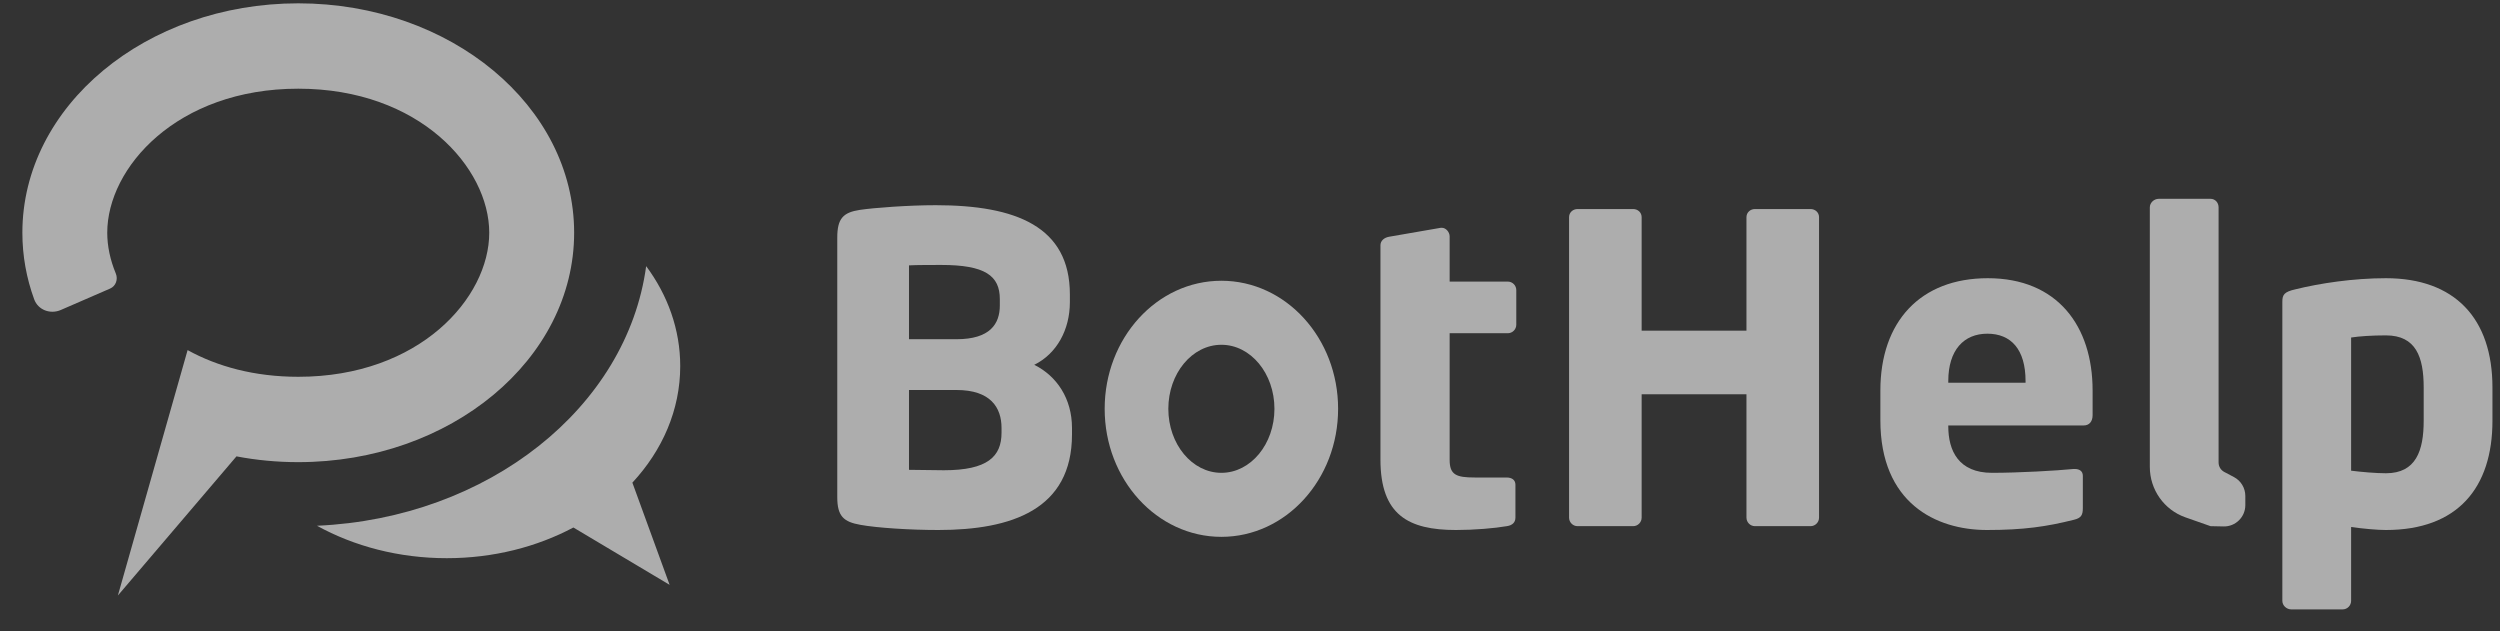
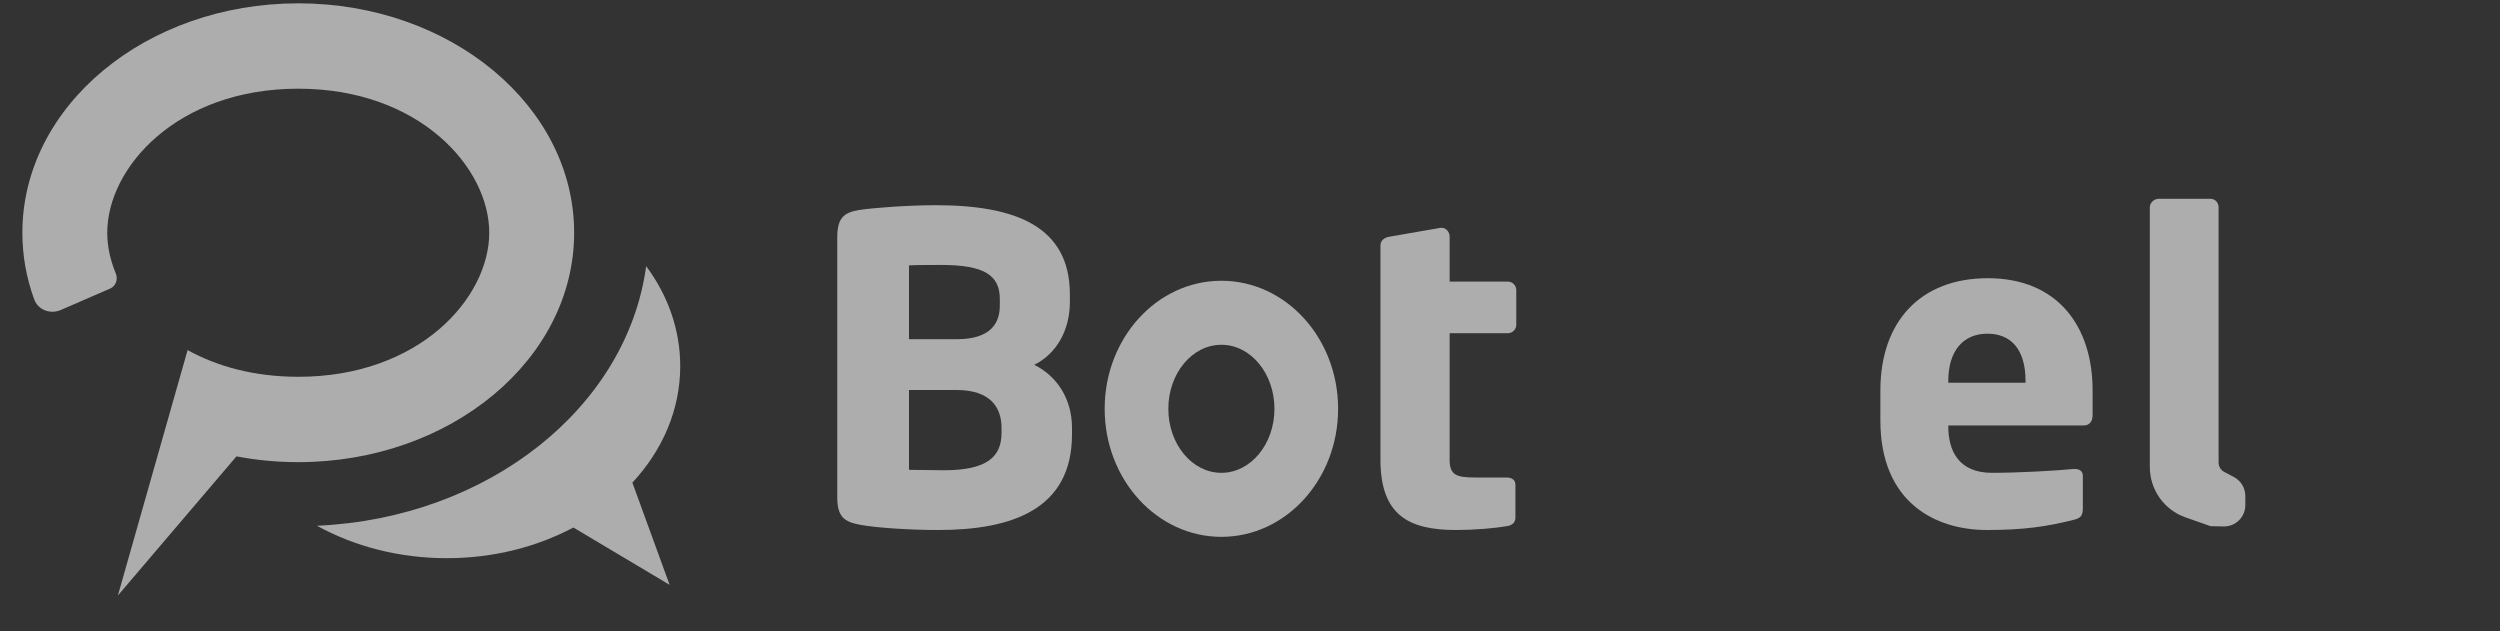
<svg xmlns="http://www.w3.org/2000/svg" width="99" height="25" viewBox="0 0 99 25" fill="none">
  <rect x="0" y="0" width="99" height="25" fill="#333333" stroke="none" />
  <path d="M42.451 17.202V16.948C42.451 15.782 41.846 14.886 40.955 14.447C41.846 14.008 42.367 13.061 42.367 11.963V11.658C42.367 8.971 40.232 8.126 37.056 8.126C35.98 8.126 34.618 8.227 34.047 8.312C33.391 8.413 33.156 8.65 33.156 9.41V19.686C33.156 20.447 33.408 20.667 34.081 20.785C34.736 20.904 36.047 20.988 37.156 20.988C40.064 20.988 42.451 20.177 42.451 17.202ZM39.593 12.098C39.593 12.825 39.207 13.433 37.879 13.433H35.996V10.509C36.232 10.492 37.005 10.492 37.274 10.492C39.005 10.492 39.593 10.915 39.593 11.844V12.098ZM39.661 17.134C39.661 18.081 39.106 18.622 37.375 18.622C37.139 18.622 36.266 18.605 35.996 18.605V15.444H37.879C39.224 15.444 39.661 16.137 39.661 16.948V17.134Z" fill="white" fill-opacity="0.6" />
  <path d="M60.045 12.858V11.489C60.045 11.303 59.894 11.151 59.709 11.151H57.406V9.36C57.406 9.19 57.255 9.021 57.104 9.021C57.087 9.021 57.07 9.021 57.053 9.021L55.003 9.376C54.818 9.41 54.666 9.529 54.666 9.714V18.199C54.666 20.396 55.776 20.988 57.658 20.988C58.381 20.988 59.188 20.92 59.675 20.835C59.894 20.802 60.011 20.683 60.011 20.497V19.196C60.011 19.01 59.877 18.909 59.658 18.909H58.398C57.675 18.909 57.406 18.807 57.406 18.216V13.196H59.709C59.894 13.196 60.045 13.044 60.045 12.858Z" fill="white" fill-opacity="0.6" />
-   <path d="M72.034 20.498V8.599C72.034 8.414 71.883 8.278 71.698 8.278H69.496C69.312 8.278 69.16 8.414 69.16 8.599V13.095H65.009V8.599C65.009 8.414 64.858 8.278 64.673 8.278H62.471C62.286 8.278 62.135 8.414 62.135 8.599V20.498C62.135 20.684 62.286 20.836 62.471 20.836H64.673C64.858 20.836 65.009 20.684 65.009 20.498V15.614H69.16V20.498C69.16 20.684 69.312 20.836 69.496 20.836H71.698C71.883 20.836 72.034 20.684 72.034 20.498Z" fill="white" fill-opacity="0.6" />
  <path d="M82.867 16.442V15.462C82.867 12.91 81.472 11.017 78.716 11.017C76.043 11.017 74.463 12.741 74.463 15.462V16.645C74.463 19.907 76.648 20.988 78.682 20.988C80.144 20.988 81.052 20.853 82.127 20.583C82.413 20.515 82.48 20.397 82.48 20.126V18.842C82.48 18.656 82.346 18.572 82.161 18.572C82.144 18.572 82.127 18.572 82.111 18.572C81.438 18.639 79.942 18.724 78.884 18.724C77.556 18.724 77.152 17.845 77.152 16.881V16.848H82.514C82.733 16.848 82.867 16.695 82.867 16.442ZM80.212 15.157H77.152V15.09C77.152 13.856 77.774 13.214 78.699 13.214C79.64 13.214 80.212 13.839 80.212 15.09V15.157Z" fill="white" fill-opacity="0.6" />
  <path d="M88.051 20.847C88.524 20.859 88.915 20.477 88.915 20.001V19.641C88.915 19.326 88.741 19.038 88.465 18.892L88.082 18.69C87.943 18.617 87.856 18.473 87.856 18.316V8.211C87.856 8.025 87.722 7.873 87.537 7.873H85.487C85.302 7.873 85.133 8.025 85.133 8.211V18.492C85.133 19.39 85.698 20.19 86.541 20.486L87.537 20.836C87.606 20.836 87.815 20.841 88.051 20.847Z" fill="white" fill-opacity="0.6" />
-   <path d="M98.701 16.662V15.343C98.701 12.605 97.205 11.017 94.482 11.017C93.188 11.017 91.86 11.219 90.902 11.456C90.448 11.557 90.381 11.676 90.381 11.946V23.794C90.381 23.98 90.549 24.132 90.734 24.132H92.768C92.953 24.132 93.104 23.98 93.104 23.794V20.87C93.591 20.938 94.146 20.988 94.482 20.988C97.323 20.988 98.701 19.315 98.701 16.662ZM95.978 16.662C95.978 17.845 95.675 18.741 94.482 18.741C94.079 18.741 93.507 18.69 93.104 18.639V13.366C93.423 13.315 93.927 13.281 94.482 13.281C95.675 13.281 95.978 14.143 95.978 15.343V16.662Z" fill="white" fill-opacity="0.6" />
  <path fill-rule="evenodd" clip-rule="evenodd" d="M48.367 21.259C50.92 21.259 52.989 18.989 52.989 16.189C52.989 13.388 50.92 11.118 48.367 11.118C45.814 11.118 43.745 13.388 43.745 16.189C43.745 18.989 45.814 21.259 48.367 21.259ZM48.367 18.724C49.527 18.724 50.468 17.589 50.468 16.189C50.468 14.788 49.527 13.653 48.367 13.653C47.207 13.653 46.266 14.788 46.266 16.189C46.266 17.589 47.207 18.724 48.367 18.724Z" fill="white" fill-opacity="0.6" />
  <path d="M25.588 10.539C24.832 16.131 19.338 20.52 12.552 20.82C14.022 21.63 15.79 22.104 17.693 22.104C19.541 22.104 21.262 21.657 22.706 20.889L26.517 23.16L25.042 19.113C26.231 17.833 26.937 16.233 26.937 14.498C26.937 13.048 26.444 11.692 25.588 10.539Z" fill="white" fill-opacity="0.6" />
  <path d="M4.668 23.582L7.429 13.864C8.599 14.51 10.071 14.921 11.811 14.921C16.614 14.921 19.374 11.794 19.374 9.216C19.374 6.639 16.614 3.512 11.811 3.512C7.008 3.512 4.247 6.639 4.247 9.216C4.247 9.743 4.362 10.292 4.586 10.832C4.681 11.059 4.588 11.328 4.363 11.426L2.406 12.276C1.993 12.455 1.508 12.277 1.353 11.852C1.049 11.018 0.886 10.133 0.886 9.216C0.886 4.199 5.777 0.132 11.811 0.132C17.844 0.132 22.736 4.199 22.736 9.216C22.736 14.233 17.844 18.301 11.811 18.301C10.97 18.301 10.151 18.222 9.364 18.072L4.668 23.582Z" fill="white" fill-opacity="0.6" />
</svg>